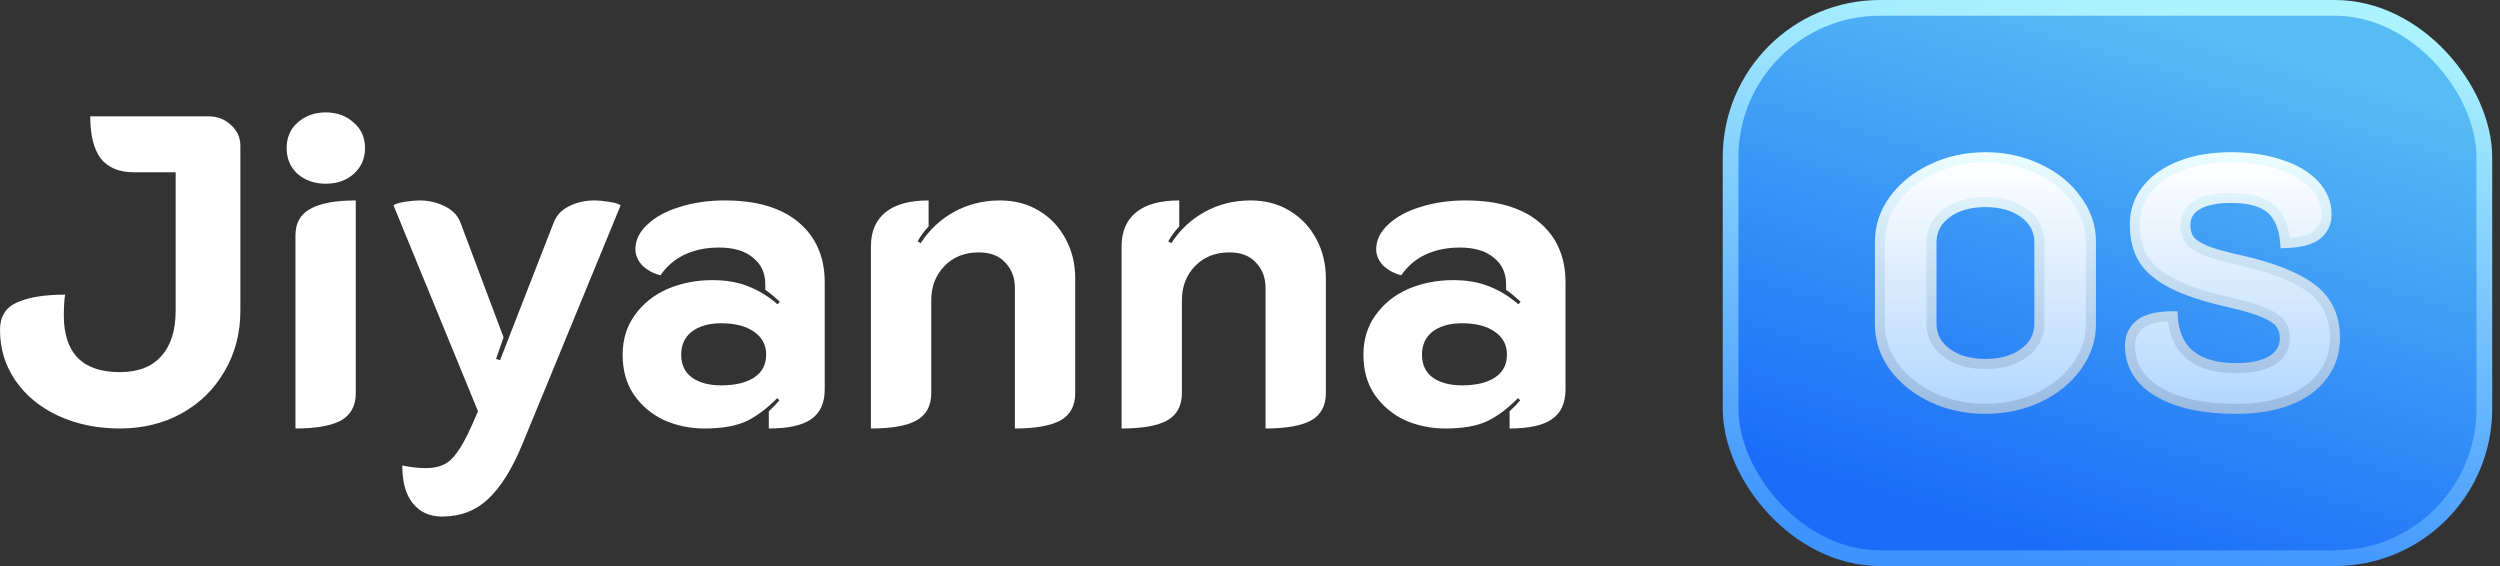
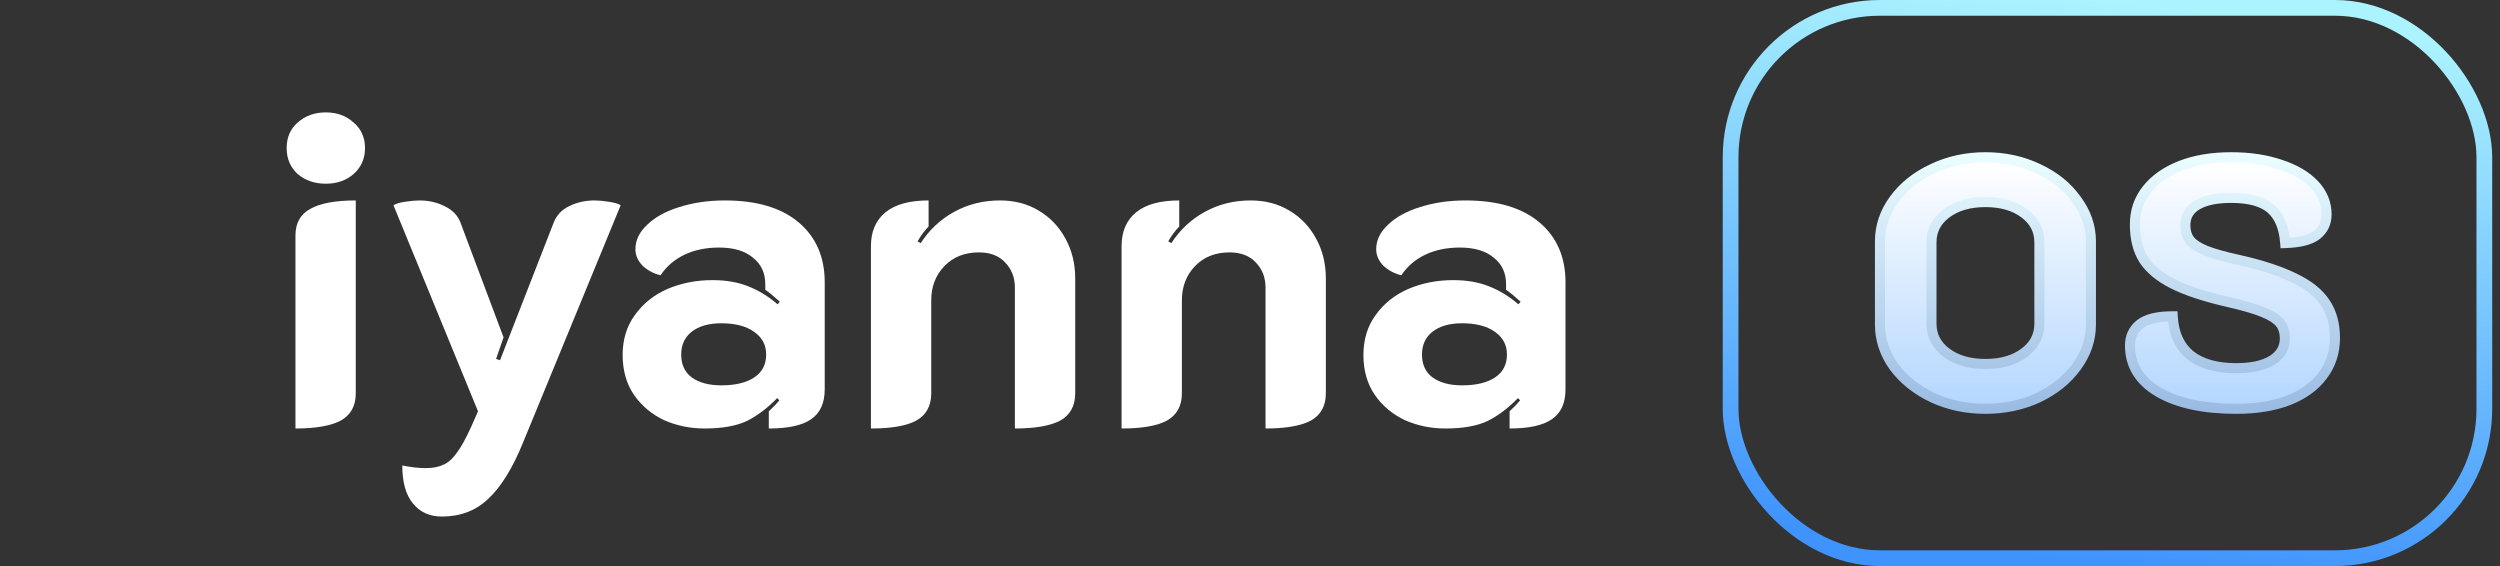
<svg xmlns="http://www.w3.org/2000/svg" width="159" height="36" viewBox="0 0 159 36" fill="none">
  <rect x="0" y="0" width="159" height="36" fill="#333333" stroke="none" />
  <path d="M91.922 27.252C91.007 27.252 90.148 27.075 89.346 26.72C88.562 26.347 87.927 25.815 87.442 25.124C86.956 24.415 86.714 23.565 86.714 22.576C86.714 21.587 86.975 20.737 87.498 20.028C88.02 19.3 88.711 18.749 89.57 18.376C90.447 18.003 91.399 17.816 92.426 17.816C93.284 17.816 94.04 17.947 94.694 18.208C95.366 18.469 95.991 18.852 96.57 19.356L96.71 19.188C96.318 18.833 96.01 18.581 95.786 18.432V18.068C95.786 17.359 95.524 16.799 95.002 16.388C94.498 15.959 93.779 15.744 92.846 15.744C92.024 15.744 91.296 15.893 90.662 16.192C90.027 16.491 89.514 16.929 89.122 17.508C88.674 17.396 88.291 17.191 87.974 16.892C87.675 16.575 87.526 16.229 87.526 15.856C87.526 15.277 87.778 14.755 88.282 14.288C88.786 13.803 89.467 13.429 90.326 13.168C91.203 12.888 92.164 12.748 93.21 12.748C95.244 12.748 96.812 13.215 97.914 14.148C99.015 15.081 99.566 16.351 99.566 17.956V24.76C99.566 25.637 99.276 26.272 98.698 26.664C98.138 27.056 97.242 27.252 96.01 27.252V26.16C96.29 25.899 96.514 25.665 96.682 25.46L96.542 25.32C95.926 25.955 95.282 26.44 94.61 26.776C93.938 27.093 93.042 27.252 91.922 27.252ZM92.986 24.508C93.882 24.508 94.582 24.34 95.086 24.004C95.59 23.668 95.842 23.183 95.842 22.548C95.842 21.932 95.58 21.447 95.058 21.092C94.554 20.737 93.863 20.56 92.986 20.56C92.202 20.56 91.576 20.737 91.11 21.092C90.662 21.447 90.438 21.932 90.438 22.548C90.438 23.183 90.662 23.668 91.11 24.004C91.576 24.34 92.202 24.508 92.986 24.508Z" fill="white" />
  <path d="M71.332 15.66C71.332 14.727 71.64 14.008 72.256 13.504C72.872 13 73.787 12.748 75 12.748V14.4C74.72 14.699 74.487 15.016 74.3 15.352L74.496 15.464C75.056 14.605 75.766 13.943 76.624 13.476C77.502 12.991 78.472 12.748 79.536 12.748C80.47 12.748 81.291 12.963 82 13.392C82.728 13.821 83.298 14.419 83.708 15.184C84.119 15.931 84.324 16.771 84.324 17.704V25.012C84.324 25.815 84.007 26.393 83.372 26.748C82.738 27.084 81.776 27.252 80.488 27.252V18.292C80.488 17.657 80.283 17.125 79.872 16.696C79.48 16.267 78.92 16.052 78.192 16.052C77.296 16.052 76.568 16.341 76.008 16.92C75.448 17.499 75.168 18.227 75.168 19.104V25.012C75.168 25.815 74.851 26.393 74.216 26.748C73.6 27.084 72.639 27.252 71.332 27.252V15.66Z" fill="white" />
  <path d="M55.391 15.66C55.391 14.727 55.699 14.008 56.315 13.504C56.931 13 57.846 12.748 59.059 12.748V14.4C58.779 14.699 58.545 15.016 58.359 15.352L58.555 15.464C59.115 14.605 59.824 13.943 60.683 13.476C61.56 12.991 62.531 12.748 63.595 12.748C64.528 12.748 65.35 12.963 66.059 13.392C66.787 13.821 67.356 14.419 67.767 15.184C68.177 15.931 68.383 16.771 68.383 17.704V25.012C68.383 25.815 68.066 26.393 67.431 26.748C66.796 27.084 65.835 27.252 64.547 27.252V18.292C64.547 17.657 64.341 17.125 63.931 16.696C63.539 16.267 62.979 16.052 62.251 16.052C61.355 16.052 60.627 16.341 60.067 16.92C59.507 17.499 59.227 18.227 59.227 19.104V25.012C59.227 25.815 58.91 26.393 58.275 26.748C57.659 27.084 56.697 27.252 55.391 27.252V15.66Z" fill="white" />
  <path d="M44.808 27.252C43.894 27.252 43.035 27.075 42.232 26.72C41.448 26.347 40.814 25.815 40.328 25.124C39.843 24.415 39.6 23.565 39.6 22.576C39.6 21.587 39.862 20.737 40.384 20.028C40.907 19.3 41.598 18.749 42.456 18.376C43.334 18.003 44.286 17.816 45.312 17.816C46.171 17.816 46.927 17.947 47.58 18.208C48.252 18.469 48.878 18.852 49.456 19.356L49.596 19.188C49.204 18.833 48.896 18.581 48.672 18.432V18.068C48.672 17.359 48.411 16.799 47.888 16.388C47.384 15.959 46.666 15.744 45.732 15.744C44.911 15.744 44.183 15.893 43.548 16.192C42.914 16.491 42.4 16.929 42.008 17.508C41.56 17.396 41.178 17.191 40.86 16.892C40.562 16.575 40.412 16.229 40.412 15.856C40.412 15.277 40.664 14.755 41.168 14.288C41.672 13.803 42.354 13.429 43.212 13.168C44.09 12.888 45.051 12.748 46.096 12.748C48.131 12.748 49.699 13.215 50.8 14.148C51.902 15.081 52.452 16.351 52.452 17.956V24.76C52.452 25.637 52.163 26.272 51.584 26.664C51.024 27.056 50.128 27.252 48.896 27.252V26.16C49.176 25.899 49.4 25.665 49.568 25.46L49.428 25.32C48.812 25.955 48.168 26.44 47.496 26.776C46.824 27.093 45.928 27.252 44.808 27.252ZM45.872 24.508C46.768 24.508 47.468 24.34 47.972 24.004C48.476 23.668 48.728 23.183 48.728 22.548C48.728 21.932 48.467 21.447 47.944 21.092C47.44 20.737 46.75 20.56 45.872 20.56C45.088 20.56 44.463 20.737 43.996 21.092C43.548 21.447 43.324 21.932 43.324 22.548C43.324 23.183 43.548 23.668 43.996 24.004C44.463 24.34 45.088 24.508 45.872 24.508Z" fill="white" />
  <path d="M28.106 32.852C27.322 32.852 26.706 32.572 26.258 32.012C25.81 31.471 25.586 30.668 25.586 29.604C26.128 29.716 26.622 29.772 27.07 29.772C27.537 29.772 27.919 29.697 28.218 29.548C28.517 29.417 28.797 29.165 29.058 28.792C29.338 28.419 29.646 27.859 29.982 27.112L30.402 26.16L25.026 13.056C25.157 12.963 25.399 12.888 25.754 12.832C26.128 12.776 26.436 12.748 26.678 12.748C27.257 12.748 27.789 12.869 28.274 13.112C28.778 13.355 29.114 13.7 29.282 14.148L32.026 21.456L31.55 22.828L31.802 22.912L35.218 14.148C35.405 13.681 35.731 13.336 36.198 13.112C36.684 12.869 37.225 12.748 37.822 12.748C38.065 12.748 38.364 12.776 38.718 12.832C39.092 12.888 39.343 12.963 39.474 13.056L33.23 28.232C32.577 29.819 31.849 30.985 31.046 31.732C30.262 32.479 29.282 32.852 28.106 32.852Z" fill="white" />
  <path d="M20.723 11.684C20.013 11.684 19.416 11.479 18.931 11.068C18.464 10.639 18.231 10.088 18.231 9.416C18.231 8.744 18.464 8.203 18.931 7.792C19.416 7.363 20.013 7.148 20.723 7.148C21.432 7.148 22.02 7.363 22.487 7.792C22.972 8.203 23.215 8.744 23.215 9.416C23.215 10.088 22.972 10.639 22.487 11.068C22.02 11.479 21.432 11.684 20.723 11.684ZM18.791 14.988C18.791 14.185 19.108 13.616 19.743 13.28C20.377 12.925 21.339 12.748 22.627 12.748V25.012C22.627 25.815 22.309 26.393 21.675 26.748C21.04 27.084 20.079 27.252 18.791 27.252V14.988Z" fill="white" />
-   <path d="M7.616 27.252C6.179 27.252 4.872 26.981 3.696 26.44C2.539 25.899 1.633 25.152 0.98 24.2C0.327 23.248 0 22.175 0 20.98C0 20.14 0.355 19.561 1.064 19.244C1.792 18.908 2.819 18.74 4.144 18.74C4.088 19.039 4.06 19.487 4.06 20.084C4.06 21.26 4.359 22.156 4.956 22.772C5.553 23.369 6.44 23.668 7.616 23.668C8.773 23.668 9.651 23.332 10.248 22.66C10.864 21.988 11.172 21.017 11.172 19.748V10.956H8.512C7.579 10.956 6.879 10.667 6.412 10.088C5.964 9.491 5.74 8.595 5.74 7.4H13.272C13.832 7.4 14.308 7.587 14.7 7.96C15.092 8.315 15.288 8.753 15.288 9.276V19.748C15.288 21.185 14.952 22.473 14.28 23.612C13.627 24.751 12.712 25.647 11.536 26.3C10.379 26.935 9.072 27.252 7.616 27.252Z" fill="white" />
-   <rect x="110.066" y="0.5" width="47.938" height="35" rx="9.5" fill="url(#paint0_linear_2270_21)" />
  <rect x="110.066" y="0.5" width="47.938" height="35" rx="9.5" stroke="url(#paint1_linear_2270_21)" />
  <mask id="path-9-outside-1_2270_21" maskUnits="userSpaceOnUse" x="118.566" y="9" width="31" height="18" fill="black">
    <rect fill="white" x="118.566" y="9" width="31" height="18" />
    <path d="M126.274 10C127.492 10 128.614 10.245 129.639 10.735C130.664 11.21 131.473 11.864 132.068 12.696C132.677 13.513 132.982 14.397 132.982 15.348V20.652C132.982 21.603 132.677 22.494 132.068 23.326C131.473 24.143 130.664 24.796 129.639 25.287C128.614 25.762 127.492 26 126.274 26C125.055 26 123.934 25.762 122.908 25.287C121.883 24.796 121.066 24.143 120.457 23.326C119.863 22.494 119.566 21.603 119.566 20.652V15.348C119.566 14.397 119.863 13.513 120.457 12.696C121.066 11.864 121.883 11.21 122.908 10.735C123.934 10.245 125.055 10 126.274 10ZM141.907 10C143.066 10 144.107 10.155 145.028 10.467C145.949 10.764 146.669 11.188 147.189 11.738C147.709 12.287 147.969 12.919 147.969 13.632C147.969 14.182 147.761 14.62 147.345 14.947C146.944 15.259 146.275 15.43 145.339 15.46C145.265 14.464 144.96 13.736 144.425 13.276C143.89 12.815 143.051 12.585 141.907 12.585C140.972 12.585 140.25 12.734 139.745 13.031C139.241 13.328 138.988 13.758 138.988 14.323C138.988 14.709 139.085 15.028 139.278 15.281C139.471 15.518 139.798 15.734 140.258 15.927C140.733 16.12 141.41 16.313 142.286 16.506C143.816 16.848 145.027 17.242 145.918 17.688C146.824 18.119 147.478 18.639 147.879 19.248C148.295 19.857 148.503 20.607 148.503 21.498C148.503 22.405 148.244 23.2 147.724 23.883C147.219 24.567 146.49 25.094 145.539 25.465C144.603 25.822 143.496 26 142.219 26C140.139 26 138.49 25.643 137.272 24.93C136.069 24.217 135.467 23.229 135.467 21.966C135.467 21.417 135.675 20.971 136.091 20.629C136.507 20.288 137.205 20.117 138.186 20.117C138.245 21.201 138.617 22.026 139.3 22.59C139.998 23.14 140.971 23.416 142.219 23.416C143.185 23.416 143.943 23.252 144.492 22.925C145.042 22.584 145.317 22.115 145.317 21.521C145.317 21.12 145.213 20.793 145.005 20.541C144.797 20.288 144.433 20.057 143.913 19.849C143.408 19.641 142.665 19.426 141.685 19.204C140.199 18.862 139.033 18.475 138.186 18.044C137.339 17.614 136.722 17.101 136.336 16.506C135.965 15.912 135.779 15.17 135.779 14.279C135.779 13.432 136.031 12.689 136.536 12.05C137.056 11.397 137.777 10.891 138.698 10.535C139.62 10.178 140.689 10 141.907 10ZM126.274 12.852C125.264 12.852 124.439 13.09 123.8 13.565C123.161 14.04 122.842 14.657 122.842 15.415V20.584C122.842 21.342 123.161 21.96 123.8 22.435C124.439 22.91 125.264 23.148 126.274 23.148C127.284 23.148 128.109 22.91 128.747 22.435C129.386 21.96 129.705 21.342 129.705 20.584V15.415C129.705 14.657 129.386 14.04 128.747 13.565C128.109 13.09 127.284 12.852 126.274 12.852Z" />
  </mask>
  <path d="M126.274 10C127.492 10 128.614 10.245 129.639 10.735C130.664 11.21 131.473 11.864 132.068 12.696C132.677 13.513 132.982 14.397 132.982 15.348V20.652C132.982 21.603 132.677 22.494 132.068 23.326C131.473 24.143 130.664 24.796 129.639 25.287C128.614 25.762 127.492 26 126.274 26C125.055 26 123.934 25.762 122.908 25.287C121.883 24.796 121.066 24.143 120.457 23.326C119.863 22.494 119.566 21.603 119.566 20.652V15.348C119.566 14.397 119.863 13.513 120.457 12.696C121.066 11.864 121.883 11.21 122.908 10.735C123.934 10.245 125.055 10 126.274 10ZM141.907 10C143.066 10 144.107 10.155 145.028 10.467C145.949 10.764 146.669 11.188 147.189 11.738C147.709 12.287 147.969 12.919 147.969 13.632C147.969 14.182 147.761 14.62 147.345 14.947C146.944 15.259 146.275 15.43 145.339 15.46C145.265 14.464 144.96 13.736 144.425 13.276C143.89 12.815 143.051 12.585 141.907 12.585C140.972 12.585 140.25 12.734 139.745 13.031C139.241 13.328 138.988 13.758 138.988 14.323C138.988 14.709 139.085 15.028 139.278 15.281C139.471 15.518 139.798 15.734 140.258 15.927C140.733 16.12 141.41 16.313 142.286 16.506C143.816 16.848 145.027 17.242 145.918 17.688C146.824 18.119 147.478 18.639 147.879 19.248C148.295 19.857 148.503 20.607 148.503 21.498C148.503 22.405 148.244 23.2 147.724 23.883C147.219 24.567 146.49 25.094 145.539 25.465C144.603 25.822 143.496 26 142.219 26C140.139 26 138.49 25.643 137.272 24.93C136.069 24.217 135.467 23.229 135.467 21.966C135.467 21.417 135.675 20.971 136.091 20.629C136.507 20.288 137.205 20.117 138.186 20.117C138.245 21.201 138.617 22.026 139.3 22.59C139.998 23.14 140.971 23.416 142.219 23.416C143.185 23.416 143.943 23.252 144.492 22.925C145.042 22.584 145.317 22.115 145.317 21.521C145.317 21.12 145.213 20.793 145.005 20.541C144.797 20.288 144.433 20.057 143.913 19.849C143.408 19.641 142.665 19.426 141.685 19.204C140.199 18.862 139.033 18.475 138.186 18.044C137.339 17.614 136.722 17.101 136.336 16.506C135.965 15.912 135.779 15.17 135.779 14.279C135.779 13.432 136.031 12.689 136.536 12.05C137.056 11.397 137.777 10.891 138.698 10.535C139.62 10.178 140.689 10 141.907 10ZM126.274 12.852C125.264 12.852 124.439 13.09 123.8 13.565C123.161 14.04 122.842 14.657 122.842 15.415V20.584C122.842 21.342 123.161 21.96 123.8 22.435C124.439 22.91 125.264 23.148 126.274 23.148C127.284 23.148 128.109 22.91 128.747 22.435C129.386 21.96 129.705 21.342 129.705 20.584V15.415C129.705 14.657 129.386 14.04 128.747 13.565C128.109 13.09 127.284 12.852 126.274 12.852Z" fill="url(#paint2_linear_2270_21)" />
  <path d="M126.274 10L126.274 9.68H126.274V10ZM129.639 10.735L129.501 11.024L129.504 11.025L129.639 10.735ZM132.068 12.696L131.807 12.882L131.811 12.887L132.068 12.696ZM132.982 20.652L133.302 20.652V20.652H132.982ZM132.068 23.326L131.809 23.137L131.809 23.137L132.068 23.326ZM129.639 25.287L129.774 25.577L129.777 25.575L129.639 25.287ZM126.274 26L126.274 26.32L126.274 26.32L126.274 26ZM122.908 25.287L122.77 25.575L122.774 25.577L122.908 25.287ZM120.457 23.326L120.197 23.512L120.201 23.517L120.457 23.326ZM119.566 20.652L119.246 20.652L119.246 20.652L119.566 20.652ZM120.457 12.696L120.199 12.507L120.198 12.508L120.457 12.696ZM122.908 10.735L123.043 11.025L123.047 11.024L122.908 10.735ZM141.907 10L141.907 9.68H141.907V10ZM145.028 10.467L144.925 10.77L144.929 10.772L145.028 10.467ZM147.189 11.738L147.421 11.518L147.421 11.518L147.189 11.738ZM147.969 13.632L148.289 13.632V13.632H147.969ZM147.345 14.947L147.541 15.199L147.543 15.198L147.345 14.947ZM145.339 15.46L145.02 15.483L145.043 15.789L145.349 15.779L145.339 15.46ZM144.425 13.276L144.634 13.033L144.634 13.033L144.425 13.276ZM141.907 12.585L141.907 12.264H141.907V12.585ZM139.745 13.031L139.583 12.755L139.583 12.755L139.745 13.031ZM138.988 14.323L138.668 14.323V14.323H138.988ZM139.278 15.281L139.023 15.475L139.029 15.483L139.278 15.281ZM140.258 15.927L140.134 16.222L140.138 16.224L140.258 15.927ZM142.286 16.506L142.356 16.194L142.355 16.194L142.286 16.506ZM145.918 17.688L145.775 17.974L145.781 17.977L145.918 17.688ZM147.879 19.248L147.612 19.424L147.615 19.428L147.879 19.248ZM148.503 21.498L148.823 21.498L148.823 21.498L148.503 21.498ZM147.724 23.883L147.469 23.689L147.467 23.693L147.724 23.883ZM145.539 25.465L145.653 25.764L145.656 25.763L145.539 25.465ZM142.219 26L142.219 26.32H142.219V26ZM137.272 24.93L137.109 25.206L137.11 25.206L137.272 24.93ZM135.467 21.966L135.147 21.966V21.966H135.467ZM136.091 20.629L135.888 20.382L135.888 20.382L136.091 20.629ZM138.186 20.117L138.505 20.099L138.489 19.797H138.186V20.117ZM139.3 22.59L139.096 22.837L139.102 22.842L139.3 22.59ZM142.219 23.416L142.219 23.735H142.219V23.416ZM144.492 22.925L144.656 23.2L144.661 23.197L144.492 22.925ZM145.317 21.521L145.637 21.521V21.521H145.317ZM145.005 20.541L145.252 20.337L145.252 20.337L145.005 20.541ZM143.913 19.849L143.791 20.145L143.794 20.146L143.913 19.849ZM141.685 19.204L141.613 19.515L141.614 19.516L141.685 19.204ZM138.186 18.044L138.041 18.33L138.041 18.33L138.186 18.044ZM136.336 16.506L136.065 16.676L136.068 16.681L136.336 16.506ZM135.779 14.279L135.459 14.279L135.459 14.279L135.779 14.279ZM136.536 12.05L136.286 11.851L136.285 11.852L136.536 12.05ZM138.698 10.535L138.583 10.236L138.583 10.236L138.698 10.535ZM126.274 12.852L126.274 12.532H126.274V12.852ZM123.8 13.565L123.609 13.308L123.609 13.308L123.8 13.565ZM122.842 15.415L122.522 15.415V15.415H122.842ZM123.8 22.435L123.609 22.692L123.609 22.692L123.8 22.435ZM126.274 23.148L126.274 23.468L126.274 23.468L126.274 23.148ZM128.747 22.435L128.938 22.692L128.938 22.692L128.747 22.435ZM129.705 15.415L130.025 15.415L130.025 15.415L129.705 15.415ZM128.747 13.565L128.938 13.308L128.938 13.308L128.747 13.565ZM126.274 10L126.274 10.319C127.448 10.319 128.522 10.555 129.501 11.024L129.639 10.735L129.777 10.446C128.706 9.934 127.536 9.68 126.274 9.68L126.274 10ZM129.639 10.735L129.504 11.025C130.484 11.48 131.249 12.1 131.807 12.882L132.068 12.696L132.328 12.51C131.698 11.628 130.843 10.941 129.774 10.445L129.639 10.735ZM132.068 12.696L131.811 12.887C132.382 13.653 132.662 14.471 132.662 15.348H132.982H133.302C133.302 14.323 132.971 13.373 132.324 12.505L132.068 12.696ZM132.982 15.348H132.662V20.652H132.982H133.302V15.348H132.982ZM132.982 20.652L132.662 20.652C132.662 21.529 132.382 22.355 131.809 23.137L132.068 23.326L132.326 23.515C132.971 22.633 133.302 21.677 133.302 20.652L132.982 20.652ZM132.068 23.326L131.809 23.137C131.25 23.906 130.484 24.528 129.501 24.998L129.639 25.287L129.777 25.575C130.844 25.065 131.697 24.379 132.326 23.514L132.068 23.326ZM129.639 25.287L129.504 24.996C128.525 25.451 127.449 25.68 126.274 25.68L126.274 26L126.274 26.32C127.535 26.32 128.703 26.073 129.774 25.577L129.639 25.287ZM126.274 26V25.68C125.098 25.68 124.023 25.451 123.043 24.996L122.908 25.287L122.774 25.577C123.844 26.073 125.012 26.32 126.274 26.32V26ZM122.908 25.287L123.047 24.998C122.063 24.527 121.288 23.905 120.714 23.134L120.457 23.326L120.201 23.517C120.844 24.38 121.704 25.065 122.77 25.575L122.908 25.287ZM120.457 23.326L120.718 23.14C120.159 22.358 119.886 21.531 119.886 20.652L119.566 20.652L119.246 20.652C119.246 21.674 119.567 22.63 120.197 23.512L120.457 23.326ZM119.566 20.652H119.886V15.348H119.566H119.246V20.652H119.566ZM119.566 15.348H119.886C119.886 14.469 120.159 13.65 120.716 12.884L120.457 12.696L120.198 12.508C119.567 13.376 119.246 14.325 119.246 15.348H119.566ZM120.457 12.696L120.715 12.885C121.29 12.101 122.062 11.48 123.043 11.025L122.908 10.735L122.774 10.445C121.705 10.941 120.843 11.627 120.199 12.507L120.457 12.696ZM122.908 10.735L123.047 11.024C124.025 10.555 125.1 10.319 126.274 10.319V10V9.68C125.011 9.68 123.842 9.934 122.77 10.446L122.908 10.735ZM141.907 10L141.907 10.319C143.038 10.319 144.043 10.472 144.925 10.77L145.028 10.467L145.13 10.164C144.17 9.839 143.095 9.68 141.907 9.68L141.907 10ZM145.028 10.467L144.929 10.772C145.813 11.057 146.482 11.457 146.956 11.958L147.189 11.738L147.421 11.518C146.856 10.92 146.084 10.472 145.126 10.163L145.028 10.467ZM147.189 11.738L146.956 11.958C147.424 12.452 147.649 13.006 147.649 13.632H147.969H148.289C148.289 12.832 147.994 12.123 147.421 11.518L147.189 11.738ZM147.969 13.632L147.649 13.632C147.649 14.088 147.483 14.432 147.147 14.695L147.345 14.947L147.543 15.198C148.039 14.808 148.289 14.276 148.289 13.632L147.969 13.632ZM147.345 14.947L147.149 14.694C146.83 14.942 146.247 15.111 145.329 15.14L145.339 15.46L145.349 15.779C146.303 15.749 147.058 15.575 147.541 15.199L147.345 14.947ZM145.339 15.46L145.658 15.436C145.58 14.391 145.256 13.569 144.634 13.033L144.425 13.276L144.216 13.518C144.664 13.904 144.949 14.537 145.02 15.483L145.339 15.46ZM144.425 13.276L144.634 13.033C144.014 12.5 143.084 12.264 141.907 12.264L141.907 12.585L141.907 12.905C143.019 12.905 143.766 13.131 144.216 13.518L144.425 13.276ZM141.907 12.585V12.264C140.945 12.264 140.158 12.416 139.583 12.755L139.745 13.031L139.908 13.307C140.343 13.051 140.998 12.905 141.907 12.905V12.585ZM139.745 13.031L139.583 12.755C138.985 13.107 138.668 13.64 138.668 14.323L138.988 14.323L139.308 14.323C139.308 13.877 139.496 13.549 139.908 13.306L139.745 13.031ZM138.988 14.323H138.668C138.668 14.764 138.779 15.156 139.023 15.475L139.278 15.281L139.532 15.086C139.39 14.901 139.308 14.654 139.308 14.323H138.988ZM139.278 15.281L139.029 15.483C139.27 15.779 139.652 16.02 140.134 16.222L140.258 15.927L140.382 15.632C139.943 15.448 139.671 15.258 139.526 15.079L139.278 15.281ZM140.258 15.927L140.138 16.224C140.638 16.427 141.334 16.624 142.218 16.819L142.286 16.506L142.355 16.194C141.485 16.002 140.829 15.814 140.378 15.631L140.258 15.927ZM142.286 16.506L142.217 16.819C143.734 17.157 144.916 17.545 145.775 17.974L145.918 17.688L146.061 17.402C145.137 16.94 143.899 16.539 142.356 16.194L142.286 16.506ZM145.918 17.688L145.781 17.977C146.653 18.392 147.253 18.878 147.612 19.424L147.879 19.248L148.146 19.072C147.703 18.399 146.995 17.846 146.056 17.399L145.918 17.688ZM147.879 19.248L147.615 19.428C147.988 19.974 148.183 20.658 148.183 21.498L148.503 21.498L148.823 21.498C148.823 20.556 148.603 19.74 148.143 19.067L147.879 19.248ZM148.503 21.498H148.183C148.183 22.339 147.944 23.065 147.469 23.689L147.724 23.883L147.979 24.077C148.543 23.335 148.823 22.47 148.823 21.498H148.503ZM147.724 23.883L147.467 23.693C147.004 24.319 146.329 24.813 145.423 25.167L145.539 25.465L145.656 25.763C146.651 25.375 147.434 24.814 147.981 24.073L147.724 23.883ZM145.539 25.465L145.425 25.166C144.534 25.506 143.468 25.68 142.219 25.68V26V26.32C143.525 26.32 144.673 26.138 145.653 25.764L145.539 25.465ZM142.219 26L142.219 25.68C140.171 25.68 138.585 25.328 137.433 24.654L137.272 24.93L137.11 25.206C138.395 25.959 140.107 26.32 142.219 26.32L142.219 26ZM137.272 24.93L137.435 24.655C136.316 23.992 135.787 23.102 135.787 21.966H135.467H135.147C135.147 23.356 135.821 24.442 137.109 25.206L137.272 24.93ZM135.467 21.966L135.787 21.966C135.787 21.51 135.954 21.156 136.294 20.877L136.091 20.629L135.888 20.382C135.396 20.786 135.147 21.323 135.147 21.966L135.467 21.966ZM136.091 20.629L136.294 20.877C136.622 20.608 137.226 20.437 138.186 20.437V20.117V19.797C137.185 19.797 136.392 19.968 135.888 20.382L136.091 20.629ZM138.186 20.117L137.866 20.134C137.929 21.286 138.329 22.203 139.096 22.837L139.3 22.59L139.504 22.344C138.904 21.849 138.561 21.116 138.505 20.099L138.186 20.117ZM139.3 22.59L139.102 22.842C139.876 23.451 140.928 23.735 142.219 23.735L142.219 23.416L142.219 23.096C141.015 23.096 140.121 22.829 139.498 22.339L139.3 22.59ZM142.219 23.416V23.735C143.215 23.735 144.038 23.568 144.656 23.2L144.492 22.925L144.329 22.65C143.848 22.936 143.154 23.096 142.219 23.096V23.416ZM144.492 22.925L144.661 23.197C145.295 22.803 145.637 22.237 145.637 21.521L145.317 21.521L144.997 21.521C144.997 21.994 144.789 22.364 144.323 22.654L144.492 22.925ZM145.317 21.521H145.637C145.637 21.063 145.517 20.659 145.252 20.337L145.005 20.541L144.758 20.744C144.909 20.927 144.997 21.177 144.997 21.521H145.317ZM145.005 20.541L145.252 20.337C144.994 20.023 144.571 19.768 144.032 19.552L143.913 19.849L143.794 20.146C144.295 20.346 144.6 20.553 144.758 20.744L145.005 20.541ZM143.913 19.849L144.035 19.553C143.505 19.335 142.741 19.116 141.756 18.892L141.685 19.204L141.614 19.516C142.589 19.737 143.311 19.947 143.791 20.145L143.913 19.849ZM141.685 19.204L141.757 18.892C140.283 18.553 139.145 18.173 138.331 17.759L138.186 18.044L138.041 18.33C138.92 18.777 140.115 19.171 141.613 19.515L141.685 19.204ZM138.186 18.044L138.331 17.759C137.518 17.346 136.951 16.866 136.604 16.332L136.336 16.506L136.068 16.681C136.493 17.335 137.16 17.882 138.041 18.33L138.186 18.044ZM136.336 16.506L136.608 16.337C136.276 15.806 136.099 15.126 136.099 14.279L135.779 14.279L135.459 14.279C135.459 15.214 135.654 16.019 136.065 16.676L136.336 16.506ZM135.779 14.279H136.099C136.099 13.501 136.329 12.829 136.787 12.249L136.536 12.05L136.285 11.852C135.734 12.549 135.459 13.363 135.459 14.279H135.779ZM136.536 12.05L136.787 12.249C137.265 11.648 137.936 11.173 138.814 10.833L138.698 10.535L138.583 10.236C137.619 10.61 136.847 11.145 136.286 11.851L136.536 12.05ZM138.698 10.535L138.814 10.833C139.691 10.494 140.72 10.319 141.907 10.319V10V9.68C140.659 9.68 139.548 9.863 138.583 10.236L138.698 10.535ZM126.274 12.852V12.532C125.213 12.532 124.316 12.782 123.609 13.308L123.8 13.565L123.991 13.822C124.561 13.397 125.314 13.172 126.274 13.172V12.852ZM123.8 13.565L123.609 13.308C122.894 13.84 122.522 14.55 122.522 15.415L122.842 15.415L123.162 15.415C123.162 14.764 123.429 14.24 123.991 13.822L123.8 13.565ZM122.842 15.415H122.522V20.584H122.842H123.162V15.415H122.842ZM122.842 20.584H122.522C122.522 21.449 122.894 22.159 123.609 22.692L123.8 22.435L123.991 22.178C123.429 21.76 123.162 21.235 123.162 20.584H122.842ZM123.8 22.435L123.609 22.692C124.316 23.218 125.213 23.468 126.274 23.468V23.148V22.828C125.314 22.828 124.561 22.603 123.991 22.178L123.8 22.435ZM126.274 23.148L126.274 23.468C127.334 23.468 128.231 23.218 128.938 22.692L128.747 22.435L128.556 22.178C127.986 22.603 127.234 22.828 126.274 22.828L126.274 23.148ZM128.747 22.435L128.938 22.692C129.654 22.159 130.025 21.449 130.025 20.584H129.705H129.385C129.385 21.235 129.119 21.76 128.556 22.178L128.747 22.435ZM129.705 20.584H130.025V15.415H129.705H129.385V20.584H129.705ZM129.705 15.415L130.025 15.415C130.025 14.55 129.653 13.84 128.938 13.308L128.747 13.565L128.556 13.822C129.119 14.24 129.385 14.764 129.385 15.415L129.705 15.415ZM128.747 13.565L128.938 13.308C128.231 12.782 127.334 12.532 126.274 12.532L126.274 12.852L126.274 13.172C127.234 13.172 127.986 13.397 128.556 13.822L128.747 13.565Z" fill="url(#paint3_linear_2270_21)" mask="url(#path-9-outside-1_2270_21)" />
  <defs>
    <linearGradient id="paint0_linear_2270_21" x1="134.034" y1="6.37336e-07" x2="124.053" y2="32.979" gradientUnits="userSpaceOnUse">
      <stop stop-color="#58BCF4" />
      <stop offset="1" stop-color="#196DF9" />
    </linearGradient>
    <linearGradient id="paint1_linear_2270_21" x1="134.034" y1="5.54919e-07" x2="129.689" y2="35.468" gradientUnits="userSpaceOnUse">
      <stop stop-color="#ABF3FF" />
      <stop offset="1" stop-color="#3F93FD" />
    </linearGradient>
    <linearGradient id="paint2_linear_2270_21" x1="133.161" y1="10.307" x2="133.161" y2="25.693" gradientUnits="userSpaceOnUse">
      <stop stop-color="white" />
      <stop offset="1" stop-color="#B4D7FF" />
    </linearGradient>
    <linearGradient id="paint3_linear_2270_21" x1="133.123" y1="10" x2="133.123" y2="26" gradientUnits="userSpaceOnUse">
      <stop stop-color="#EAFDFF" />
      <stop offset="1" stop-color="#9BBBE2" />
    </linearGradient>
  </defs>
</svg>